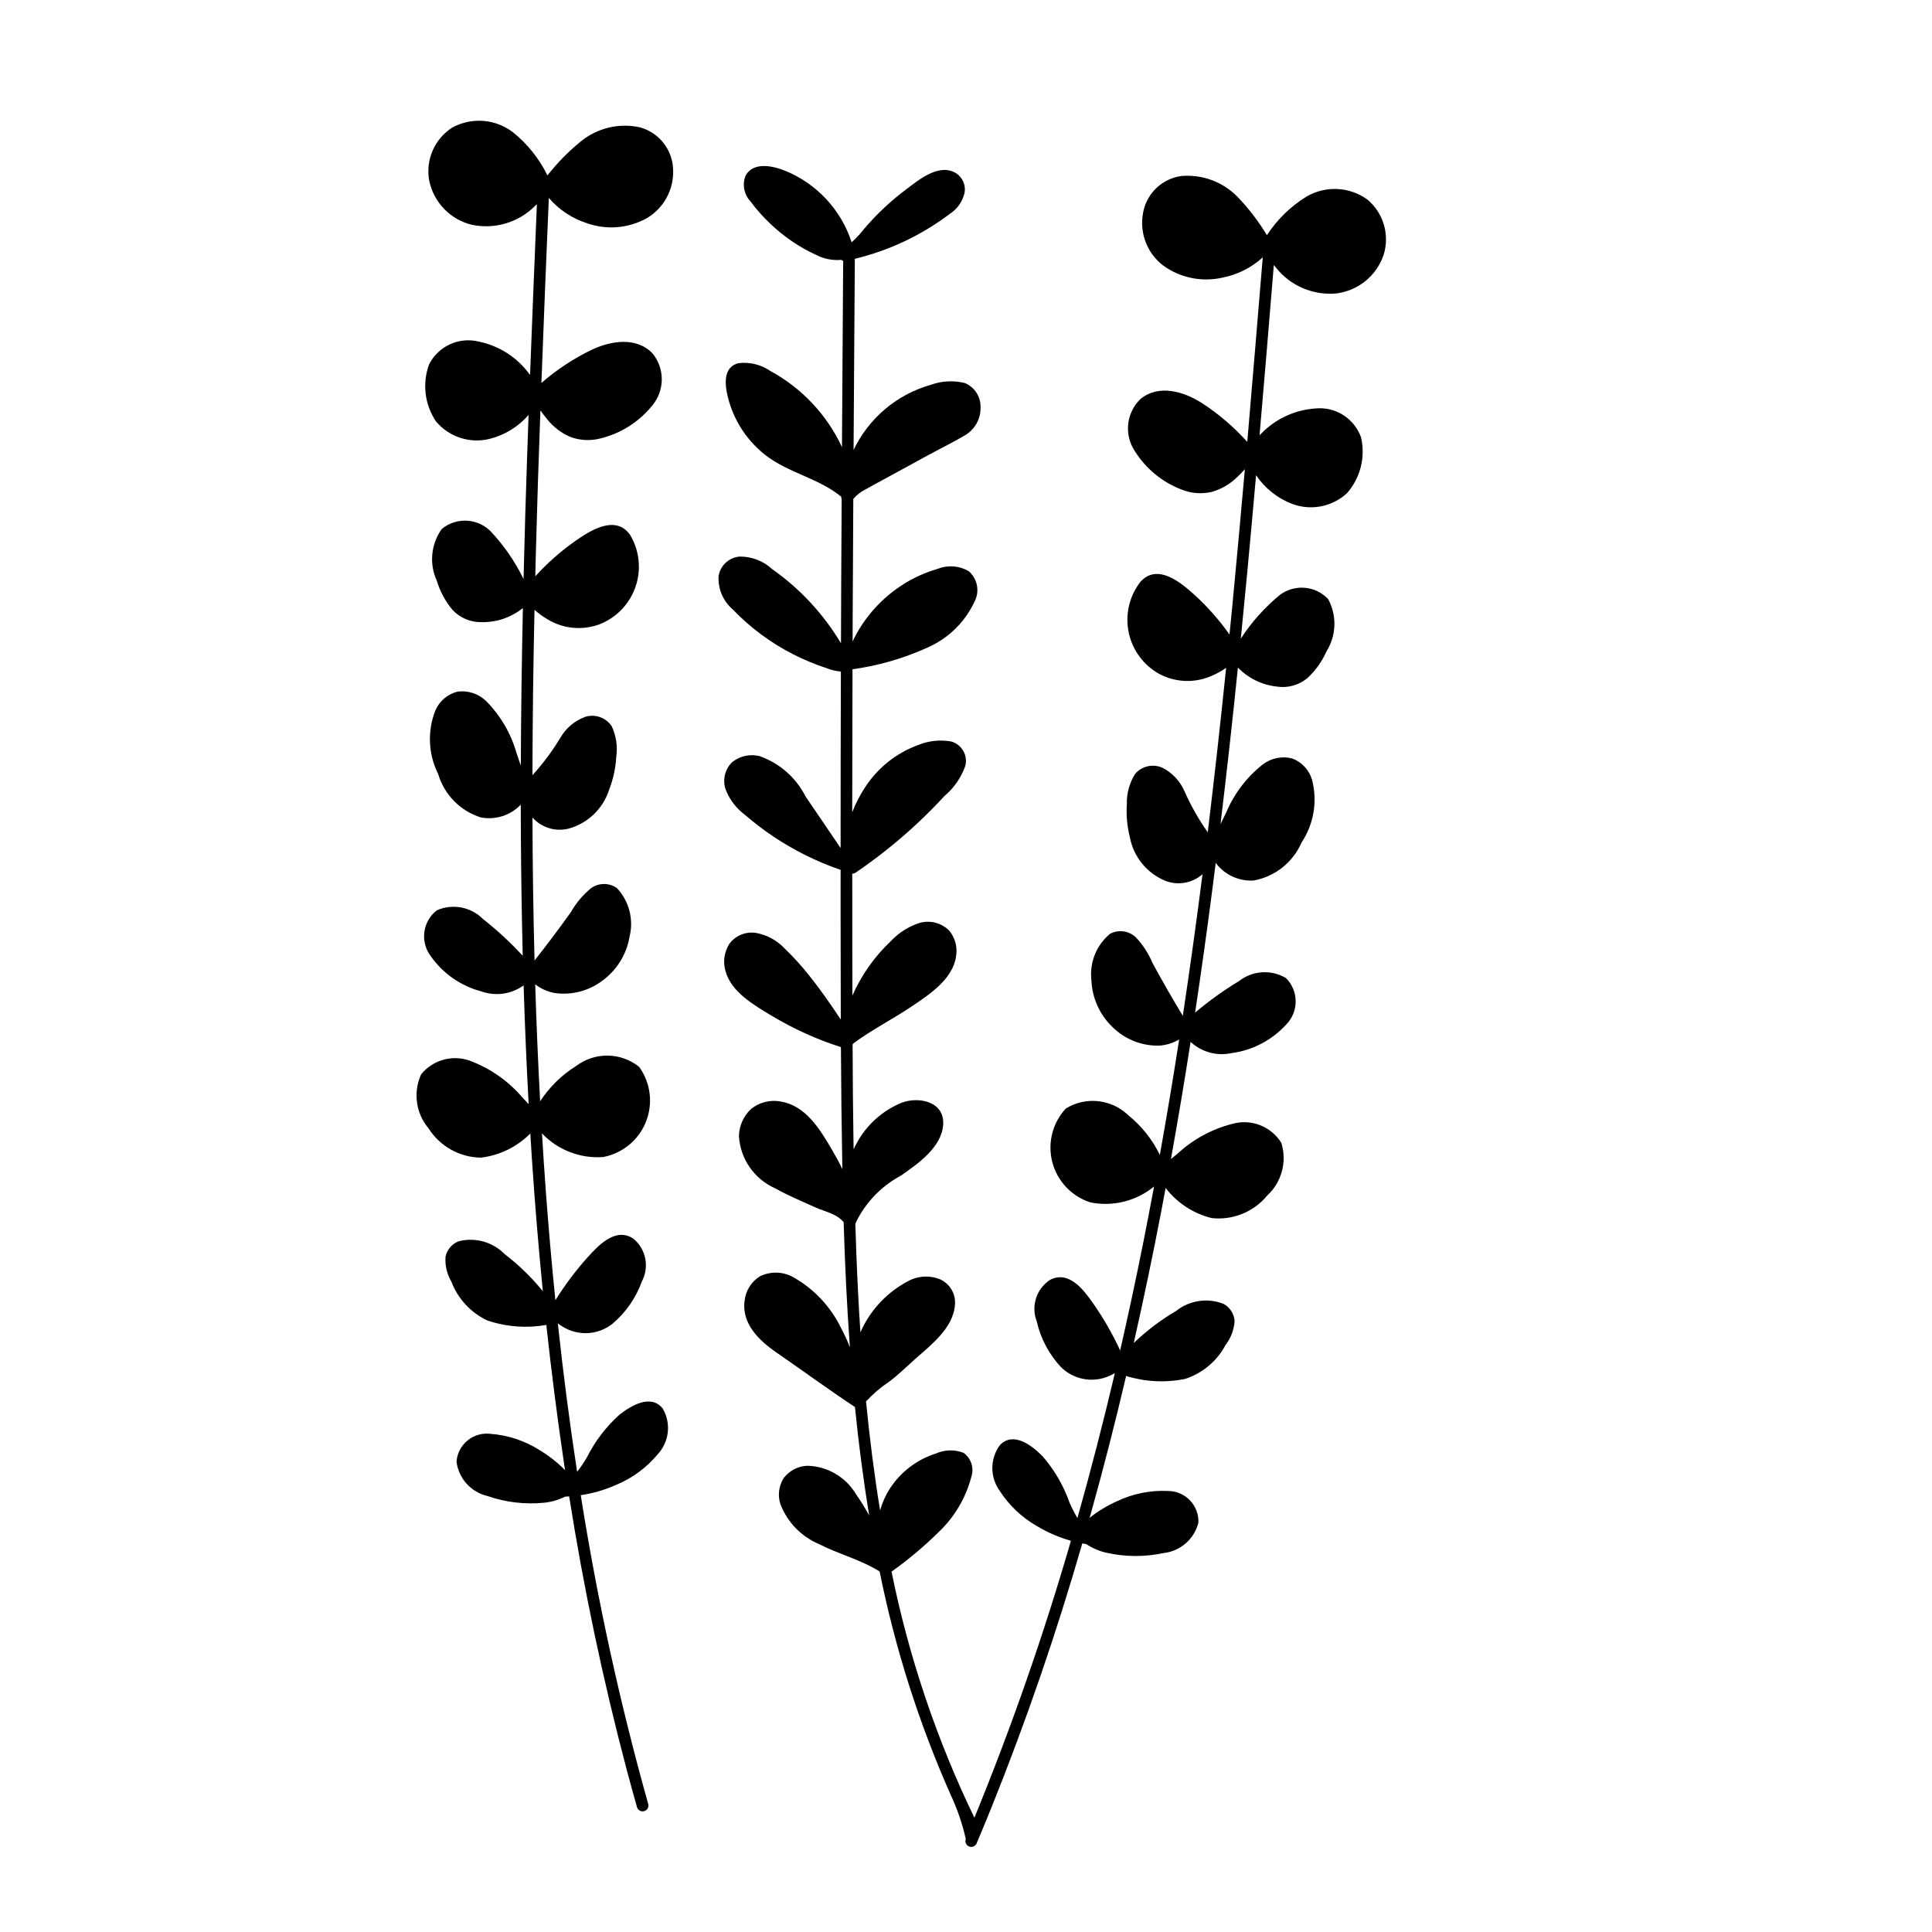
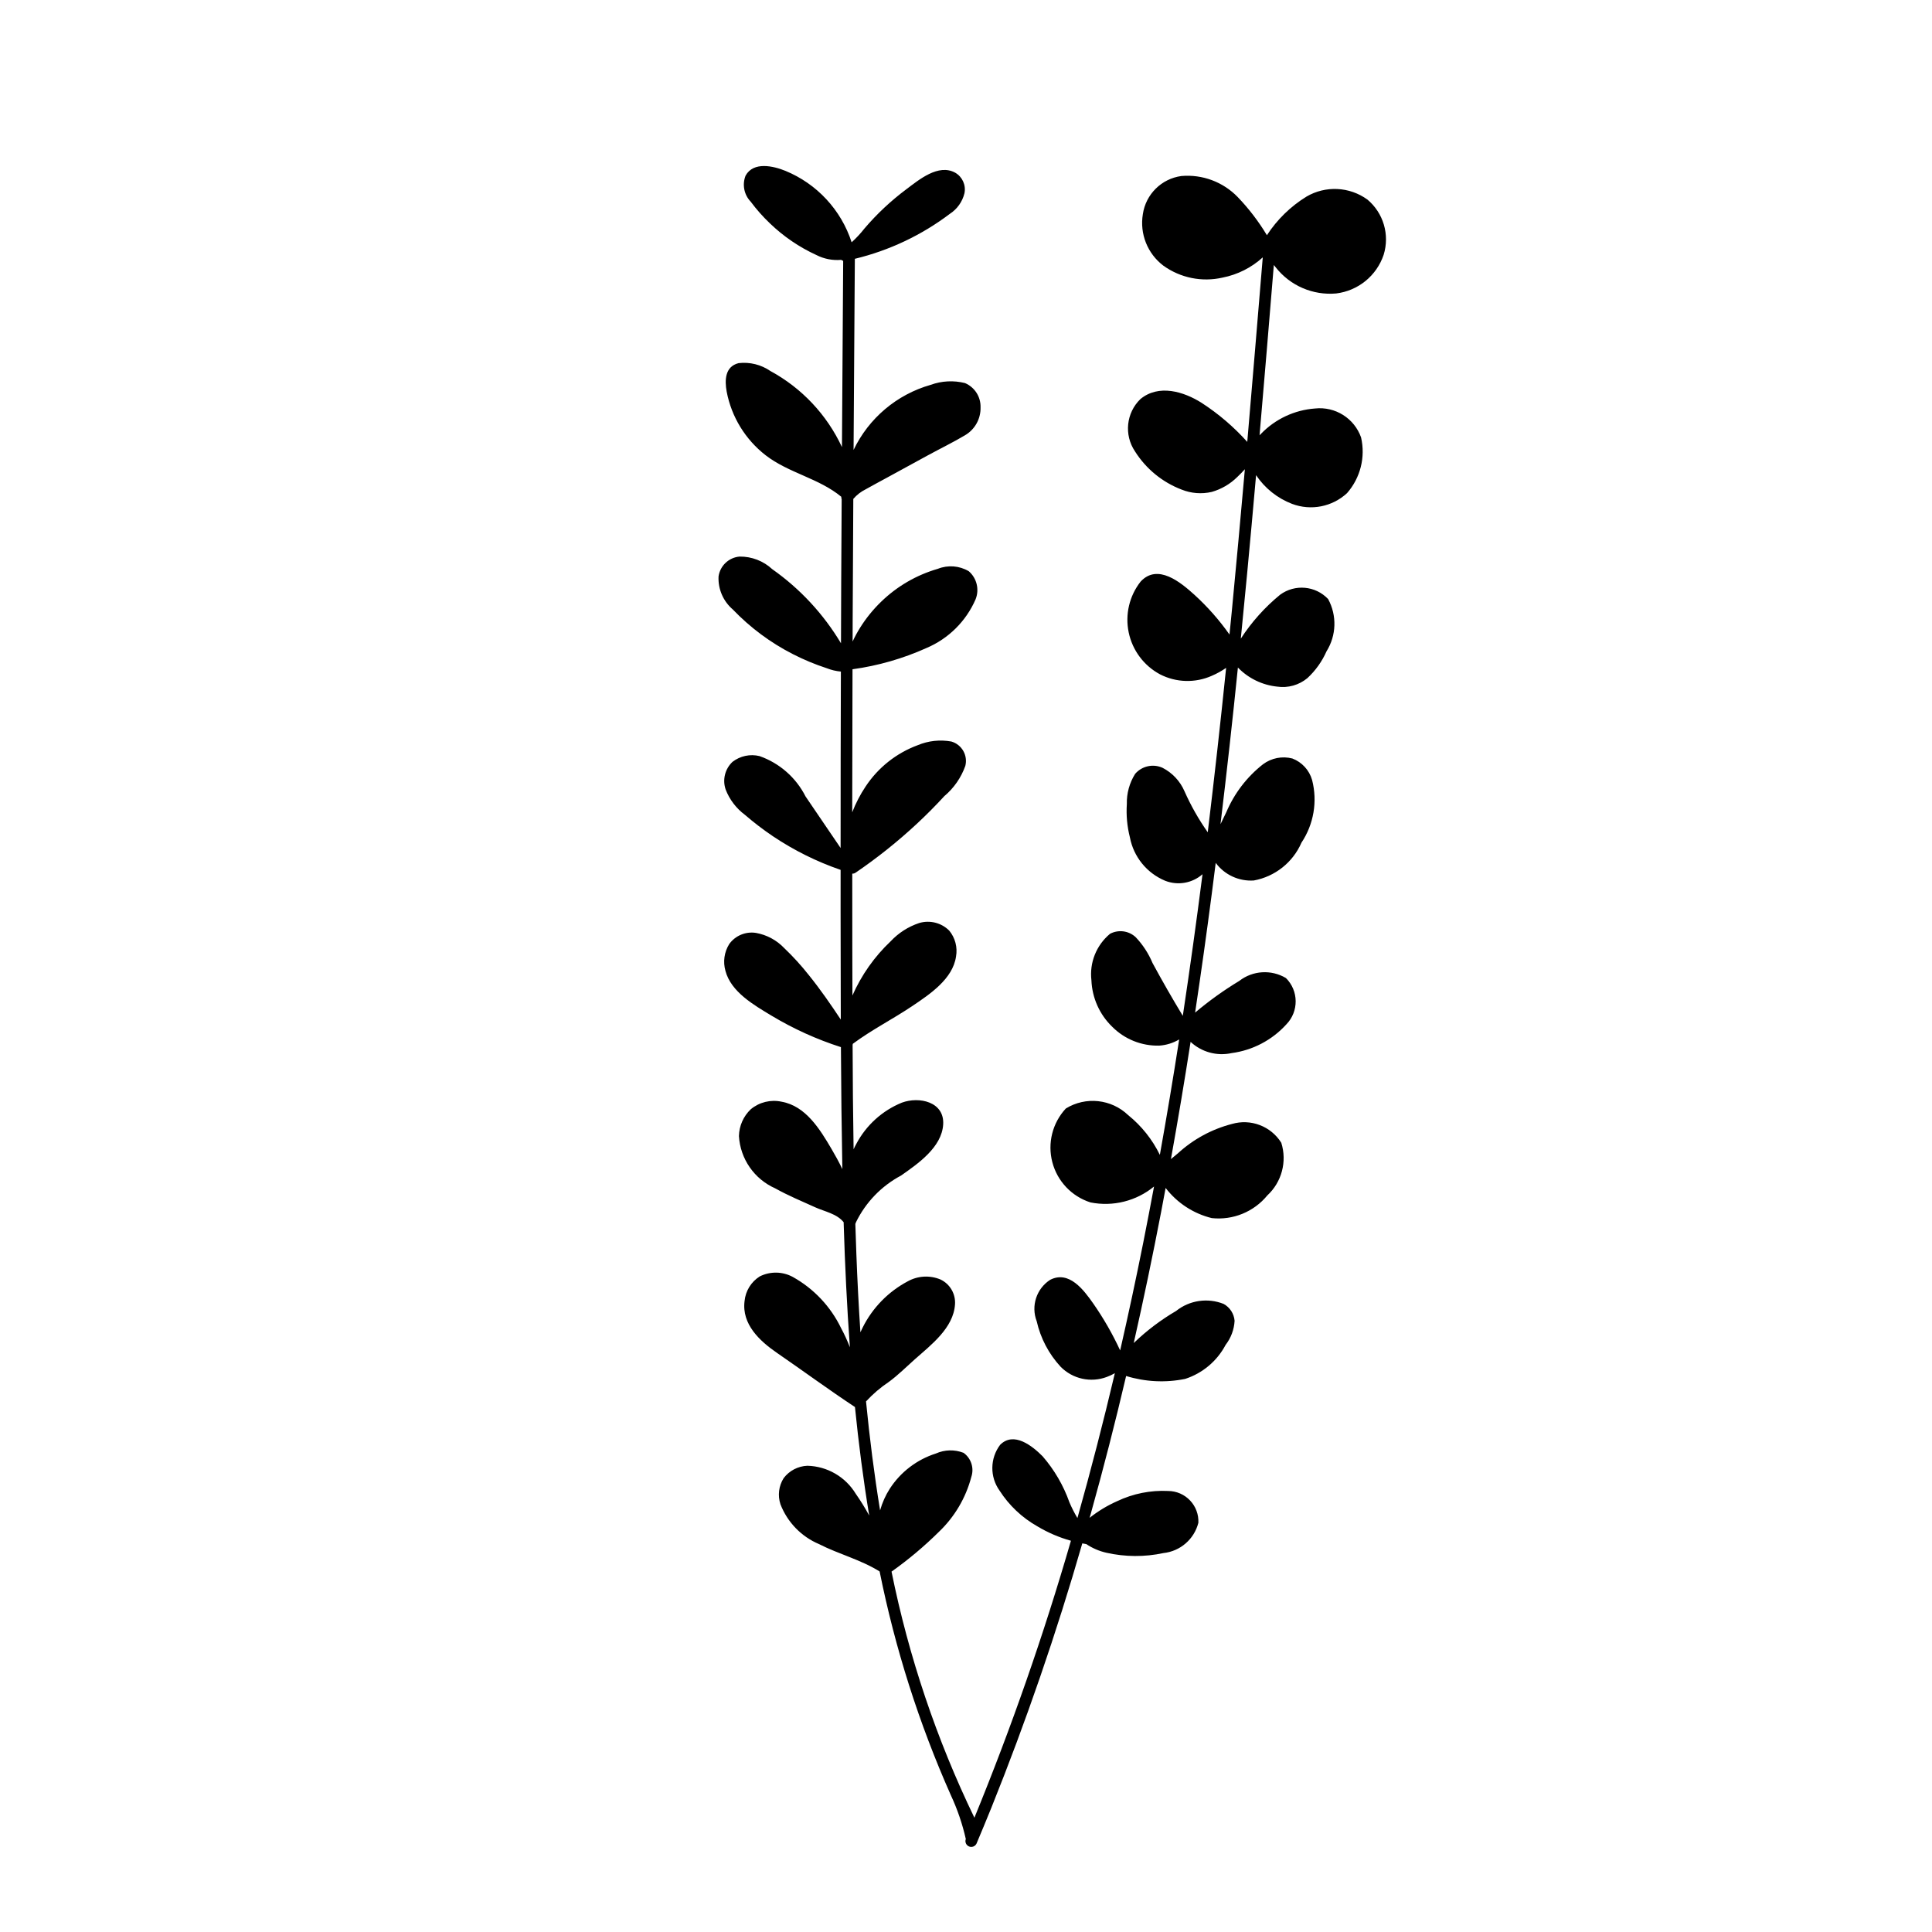
<svg xmlns="http://www.w3.org/2000/svg" fill="#000000" width="800px" height="800px" version="1.1" viewBox="144 144 512 512">
  <g>
-     <path d="m299.36 203.09c5.25 1.91 11.066 1.465 15.965-1.219 4.555-2.644 7.273-7.594 7.062-12.855-0.117-5.32-3.734-9.922-8.875-11.293-5.461-1.168-11.16 0.184-15.512 3.688-3.309 2.684-6.301 5.731-8.926 9.082-2.168-4.449-5.297-8.363-9.156-11.457-2.273-1.738-5-2.777-7.852-2.996-2.856-0.219-5.707 0.398-8.219 1.77-4.688 3.012-7.102 8.551-6.109 14.035 0.574 2.809 1.934 5.398 3.918 7.473 1.984 2.07 4.512 3.539 7.297 4.234 6.059 1.309 12.371-0.539 16.773-4.91 0.191-0.172 0.367-0.359 0.555-0.539-0.629 15.082-1.23 30.164-1.812 45.246-0.109-0.137-0.207-0.277-0.32-0.414v0.004c-3.273-4.371-8.047-7.379-13.406-8.445-5.231-1.23-10.621 1.289-13.035 6.09-1.852 5.043-1.16 10.672 1.855 15.121 3.449 4.094 8.914 5.883 14.117 4.625 4.039-1 7.672-3.223 10.398-6.367-0.312 8.742-0.605 17.484-0.871 26.23-0.172 5.75-0.324 11.504-0.461 17.258l-0.004-0.004c-2.285-4.711-5.289-9.039-8.898-12.832-3.539-3.344-9.016-3.527-12.773-0.434-2.883 4.031-3.375 9.305-1.285 13.797 0.844 2.809 2.254 5.418 4.141 7.664 1.988 2.121 4.781 3.297 7.688 3.234 3.977 0.082 7.856-1.238 10.953-3.734-0.301 13.922-0.484 27.844-0.547 41.77-0.371-1.121-0.742-2.242-1.137-3.352l-0.004-0.004c-1.48-5.199-4.258-9.945-8.066-13.785-2.008-1.93-4.785-2.848-7.547-2.484-2.641 0.648-4.824 2.5-5.891 5-2.16 5.465-1.887 11.59 0.746 16.844 1.617 5.473 5.852 9.785 11.297 11.496 3.875 0.746 7.863-0.527 10.59-3.379 0.004 2.707 0.012 5.414 0.027 8.121 0.066 10.641 0.23 21.281 0.496 31.922-3.262-3.527-6.793-6.797-10.566-9.77-3.207-3.199-8.043-4.106-12.188-2.289-3.785 2.922-4.512 8.348-1.633 12.16 3.242 4.617 8.02 7.934 13.473 9.359 3.754 1.32 7.918 0.719 11.145-1.613 0.324 10.496 0.77 20.984 1.336 31.473-0.555-0.594-1.109-1.184-1.664-1.766-3.562-4.188-8.098-7.434-13.207-9.461-4.769-2.074-10.336-0.719-13.617 3.32-2.172 4.742-1.414 10.312 1.945 14.305 3.016 4.769 8.234 7.699 13.875 7.781 4.973-0.586 9.598-2.848 13.113-6.414 0.129 2.144 0.254 4.293 0.395 6.438 0.781 11.809 1.754 23.605 2.918 35.383l-0.117-0.141h0.004c-2.934-3.602-6.281-6.848-9.973-9.672-3.18-3.262-7.867-4.566-12.273-3.414-1.758 0.699-3.047 2.231-3.434 4.078-0.16 2.316 0.387 4.629 1.57 6.629 1.719 4.531 5.137 8.219 9.527 10.27 5.027 1.691 10.398 2.094 15.621 1.168 1.344 12.449 2.934 24.867 4.773 37.254 0.062 0.414 0.133 0.828 0.195 1.242l-0.004 0.004c-1.996-2.035-4.246-3.809-6.688-5.277-3.945-2.519-8.453-4.019-13.121-4.359-2.176-0.254-4.359 0.387-6.051 1.777-1.688 1.395-2.738 3.414-2.906 5.598 0.555 4.445 3.82 8.078 8.184 9.105 4.816 1.676 9.941 2.281 15.016 1.781 1.941-0.188 3.828-0.734 5.566-1.613 0.363-0.012 0.723-0.039 1.086-0.062v0.004c3.852 24.395 8.941 48.574 15.254 72.449 0.883 3.316 1.797 6.625 2.731 9.93 0.25 0.797 1.082 1.25 1.887 1.027 0.801-0.219 1.285-1.039 1.09-1.848-7.551-26.926-13.523-54.266-17.891-81.887 3.211-0.477 6.34-1.387 9.309-2.699 4.305-1.77 8.113-4.566 11.09-8.141 3.051-3.297 3.598-8.199 1.348-12.09-3.144-4.023-8.469-0.766-11.527 1.633l0.004 0.004c-3.539 3.176-6.445 6.988-8.57 11.238-0.781 1.348-1.656 2.641-2.617 3.867-1.996-13.062-3.699-26.168-5.106-39.312 0.633 0.469 1.301 0.891 2 1.254 4.019 2.102 8.902 1.645 12.465-1.168 3.535-2.984 6.223-6.848 7.789-11.199 2.047-3.828 1.125-8.566-2.207-11.344-4.641-3.137-9.164 1.609-12.066 4.82l-0.004-0.004c-3.207 3.566-6.094 7.406-8.629 11.477-0.984-9.699-1.836-19.41-2.551-29.129-0.371-5.027-0.703-10.055-1-15.086 4.188 4.406 10.129 6.707 16.191 6.269 5.129-0.957 9.414-4.477 11.352-9.32 1.938-4.848 1.262-10.348-1.793-14.578-4.828-3.867-11.656-3.988-16.617-0.289-3.856 2.394-7.141 5.606-9.625 9.406-0.555-10.324-0.992-20.656-1.305-30.988 1.48 1.148 3.215 1.934 5.055 2.281 4.613 0.691 9.309-0.551 12.977-3.43 3.723-2.801 6.223-6.93 6.981-11.527 1.125-4.574-0.145-9.41-3.371-12.844-2.062-1.441-4.809-1.422-6.852 0.047-2.133 1.754-3.93 3.883-5.301 6.281-3.109 4.371-6.332 8.664-9.664 12.867-0.336-12.625-0.52-25.254-0.551-37.891h-0.004c2.406 2.711 6.121 3.844 9.629 2.938 5.062-1.406 9.078-5.269 10.68-10.277 1.082-2.762 1.719-5.68 1.891-8.641 0.418-2.793 0-5.648-1.195-8.207-1.523-2.285-4.367-3.297-6.992-2.496-2.75 0.996-5.07 2.926-6.555 5.449-2.148 3.582-4.648 6.945-7.461 10.035 0.035-14.613 0.219-29.227 0.547-43.84 1.062 0.953 2.219 1.801 3.453 2.523 4.133 2.512 9.188 3.004 13.727 1.34 4.519-1.75 8.035-5.406 9.602-9.992 1.566-4.586 1.023-9.629-1.48-13.777-3.879-5.375-10.527-1.113-14.586 1.734-3.832 2.707-7.356 5.824-10.512 9.297 0.051-2.106 0.105-4.211 0.156-6.316 0.332-12.551 0.738-25.102 1.207-37.652 0.559 0.781 1.133 1.559 1.75 2.301h0.004c1.641 2.074 3.773 3.703 6.207 4.742 2.57 0.945 5.371 1.074 8.02 0.367 5.305-1.309 10.043-4.297 13.504-8.52 3.453-3.961 3.574-9.824 0.289-13.926-4.312-4.59-11.18-3.406-16.258-1-4.785 2.324-9.242 5.269-13.254 8.762 0.609-16.348 1.266-32.691 1.965-49.035h-0.004c2.641 3.078 6.07 5.375 9.926 6.637z" />
    <path d="m506.34 196.86c-2.32-1.672-5.078-2.633-7.934-2.769-2.859-0.137-5.695 0.559-8.164 2.004-4.215 2.594-7.801 6.094-10.5 10.238-2.191-3.648-4.785-7.043-7.738-10.117-3.887-4.012-9.371-6.059-14.938-5.57-5.269 0.723-9.426 4.844-10.199 10.109-0.863 5.195 1.223 10.445 5.418 13.633 4.531 3.266 10.25 4.422 15.695 3.18 3.981-0.777 7.668-2.633 10.664-5.363-1.344 16.301-2.711 32.602-4.106 48.902h0.004c-3.551-3.961-7.609-7.434-12.07-10.328-4.742-3.016-11.41-5.039-16.258-1.016-3.769 3.66-4.371 9.496-1.434 13.852 2.914 4.621 7.246 8.172 12.348 10.125 2.543 1.023 5.336 1.242 8.004 0.621 2.543-0.727 4.863-2.082 6.746-3.938 0.707-0.664 1.371-1.359 2.023-2.07-1.102 12.508-2.25 25.012-3.449 37.512-0.203 2.098-0.41 4.191-0.625 6.289v0.004c-2.703-3.836-5.816-7.363-9.281-10.523-3.676-3.328-9.75-8.379-14.262-3.519-3 3.805-4.16 8.742-3.168 13.488 0.988 4.742 4.023 8.805 8.293 11.098 4.301 2.215 9.375 2.348 13.785 0.367 1.312-0.566 2.566-1.262 3.742-2.078-1.492 14.535-3.117 29.059-4.871 43.57-2.41-3.414-4.473-7.059-6.168-10.879-1.16-2.688-3.223-4.887-5.832-6.215-2.504-1.121-5.449-0.465-7.242 1.613-1.504 2.391-2.269 5.172-2.199 7.996-0.195 2.961 0.074 5.934 0.805 8.809 0.973 5.168 4.481 9.496 9.332 11.52 3.367 1.328 7.195 0.664 9.918-1.727-1.602 12.531-3.344 25.039-5.223 37.531-2.781-4.59-5.449-9.242-8.004-13.965h-0.004c-1.062-2.551-2.582-4.883-4.484-6.887-1.844-1.711-4.566-2.07-6.793-0.891-3.625 3.008-5.484 7.648-4.934 12.332 0.188 4.652 2.156 9.059 5.504 12.297 3.289 3.312 7.793 5.121 12.457 5.008 1.871-0.121 3.684-0.684 5.297-1.641-1.59 10.215-3.297 20.414-5.121 30.59-1.992-4.078-4.856-7.672-8.387-10.523-4.469-4.281-11.258-5.008-16.527-1.766-3.555 3.824-4.906 9.199-3.578 14.246 1.324 5.047 5.141 9.066 10.113 10.648 5.965 1.184 12.141-0.363 16.84-4.219-0.926 4.953-1.875 9.902-2.856 14.848-1.91 9.555-3.953 19.086-6.125 28.59-2.012-4.356-4.402-8.52-7.148-12.453-2.484-3.543-6.387-8.812-11.379-6.269v-0.004c-3.652 2.348-5.152 6.938-3.59 10.988 1.016 4.512 3.207 8.676 6.348 12.074 3.188 3.231 7.973 4.289 12.227 2.695 0.734-0.273 1.449-0.609 2.137-0.996-3.031 12.863-6.336 25.66-9.918 38.383h-0.004c-0.801-1.336-1.508-2.727-2.117-4.16-1.586-4.481-4-8.625-7.117-12.211-2.738-2.758-7.621-6.648-11.234-3.043v-0.004c-2.715 3.582-2.777 8.516-0.156 12.164 2.516 3.914 5.949 7.16 10 9.449 2.785 1.668 5.777 2.957 8.906 3.824-7.211 24.906-15.75 49.41-25.582 73.402-10.02-20.738-17.395-42.648-21.961-65.219 4.469-3.168 8.668-6.695 12.559-10.547 4.156-3.961 7.125-8.996 8.586-14.547 0.789-2.352-0.043-4.941-2.059-6.387-2.379-0.922-5.019-0.852-7.348 0.188-5.012 1.598-9.316 4.883-12.184 9.293-1.145 1.785-2.016 3.731-2.586 5.773-1.566-9.582-2.781-19.215-3.727-28.875 1.805-1.961 3.836-3.699 6.051-5.176 2.461-1.805 4.586-3.949 6.863-5.973 4.297-3.809 10.25-8.297 10.664-14.547v0.004c0.207-2.793-1.32-5.426-3.852-6.625-2.805-1.168-5.988-0.992-8.645 0.477-5.18 2.742-9.371 7.035-11.984 12.281-0.211 0.406-0.391 0.824-0.586 1.238-0.457-6.922-0.816-13.848-1.074-20.777-0.102-2.652-0.188-5.305-0.27-7.957 0.074-0.129 0.129-0.27 0.16-0.414 2.574-5.289 6.762-9.629 11.957-12.391 4.481-3.141 10.781-7.477 11.16-13.523 0.379-6.047-6.379-7.481-10.934-5.801-5.191 2.109-9.469 5.981-12.086 10.934-0.266 0.473-0.5 0.949-0.719 1.43-0.148-9.215-0.238-18.43-0.262-27.648l-0.004 0.004c0.035-0.102 0.059-0.207 0.07-0.316 5.027-3.734 10.656-6.566 15.844-10.062 4.578-3.086 10.641-7.125 11.496-13.051 0.441-2.449-0.219-4.965-1.805-6.883-2.086-2.082-5.148-2.848-7.969-2-2.879 0.957-5.477 2.621-7.547 4.836-4.301 4.066-7.746 8.953-10.133 14.367-0.012-4.289-0.02-8.578-0.031-12.871-0.016-6.477-0.008-12.953-0.012-19.426v0.004c0.324 0.016 0.641-0.078 0.902-0.27 5.731-3.906 11.156-8.238 16.234-12.961 2.516-2.344 4.938-4.781 7.266-7.316 2.531-2.129 4.449-4.891 5.559-8.008 0.707-2.793-0.922-5.648-3.688-6.457-3.008-0.547-6.109-0.211-8.926 0.969-5.66 2.09-10.5 5.934-13.824 10.969-1.426 2.133-2.609 4.422-3.535 6.82 0.008-12.637 0.035-25.273 0.078-37.906l0.004-0.004c6.762-0.93 13.355-2.824 19.582-5.625 5.828-2.465 10.488-7.078 13.016-12.879 1.066-2.621 0.344-5.633-1.797-7.481-2.488-1.469-5.516-1.703-8.199-0.633-5.652 1.633-10.812 4.633-15.031 8.73-2.109 2.039-3.961 4.32-5.519 6.801-0.746 1.18-1.414 2.41-2.004 3.676l-0.027 0.062c0.008-1.922 0.008-3.844 0.016-5.769 0.043-10.676 0.102-21.352 0.168-32.027v0.004c0.902-1.055 2.008-1.918 3.254-2.535 1.863-1.051 3.754-2.055 5.629-3.078 3.602-1.965 7.199-3.934 10.801-5.898 3.277-1.789 6.68-3.434 9.887-5.34h-0.004c2.641-1.523 4.238-4.371 4.156-7.422 0.078-2.789-1.559-5.34-4.129-6.43-3.016-0.754-6.188-0.586-9.109 0.477-8.961 2.559-16.395 8.836-20.414 17.246 0.086-13.953 0.176-27.906 0.277-41.859l0.062-8.789-0.004-0.004c9.129-2.203 17.703-6.262 25.191-11.926 1.934-1.258 3.312-3.203 3.859-5.445 0.445-2.156-0.547-4.356-2.457-5.453-4.461-2.449-9.594 1.875-12.969 4.41-4.047 3.027-7.746 6.488-11.031 10.328-1.039 1.332-2.191 2.574-3.441 3.707-2.781-8.57-9.191-15.488-17.527-18.922-3.211-1.309-8.465-2.539-10.574 1.246-0.945 2.371-0.418 5.07 1.352 6.91 1.523 2.051 3.223 3.969 5.074 5.731 3.606 3.477 7.773 6.32 12.328 8.406 2.035 1.043 4.32 1.484 6.598 1.281 0.148 0.121 0.324 0.211 0.508 0.262-0.113 16.453-0.223 32.91-0.324 49.363-3.992-8.578-10.641-15.648-18.957-20.16-2.469-1.699-5.469-2.441-8.441-2.094-3.613 0.902-3.703 4.523-3.152 7.555 1.273 6.691 4.945 12.684 10.324 16.859 6.086 4.711 14.129 6.094 20.051 11.004h0.004c-0.023 0.219 0.008 0.438 0.094 0.637-0.043 7.356-0.082 14.711-0.125 22.066-0.023 5.375-0.035 10.75-0.055 16.125-4.629-7.75-10.832-14.441-18.215-19.641-2.352-2.184-5.457-3.379-8.668-3.34-2.859 0.246-5.168 2.438-5.566 5.277-0.156 3.348 1.246 6.578 3.793 8.754 4.606 4.801 9.98 8.797 15.906 11.82 2.887 1.48 5.887 2.727 8.973 3.734 1.203 0.473 2.465 0.777 3.75 0.891-0.051 15.586-0.078 31.168-0.074 46.754-3.094-4.551-6.188-9.098-9.281-13.648v0.004c-2.535-5.016-6.91-8.855-12.215-10.715-2.492-0.602-5.121-0.039-7.152 1.527-1.996 1.875-2.707 4.746-1.816 7.332 1.039 2.688 2.82 5.019 5.137 6.734 2.34 2.019 4.801 3.902 7.363 5.633 5.574 3.742 11.613 6.746 17.965 8.93 0.004 3.633-0.008 7.262-0.004 10.895 0.016 9.59 0.035 19.18 0.051 28.773-2.688-4.051-5.453-8.047-8.508-11.832l0.004 0.008c-1.988-2.516-4.152-4.891-6.473-7.102-2.012-2.121-4.656-3.539-7.535-4.043-2.715-0.41-5.426 0.723-7.039 2.941-1.336 2.125-1.703 4.715-1.016 7.125 1.48 5.609 7.578 9.074 12.188 11.859 5.797 3.484 11.973 6.289 18.414 8.352 0.055 10.777 0.18 21.551 0.379 32.324-0.887-1.855-1.875-3.656-2.902-5.394-3.039-5.156-6.793-11.34-13.211-12.469-2.879-0.621-5.887 0.117-8.152 2-1.957 1.855-3.086 4.418-3.141 7.117 0.176 2.965 1.164 5.824 2.859 8.266 1.691 2.441 4.023 4.371 6.742 5.574 3.387 1.898 7.051 3.418 10.59 5.019 2.539 1.152 5.758 1.699 7.559 3.969l0.016 0.586c0.332 10.848 0.852 21.703 1.637 32.531l-0.004 0.004c-0.668-1.727-1.441-3.406-2.316-5.035-2.769-5.738-7.238-10.484-12.805-13.586-2.723-1.477-5.992-1.531-8.762-0.145-2.285 1.438-3.773 3.852-4.027 6.539-0.781 6.141 4.008 10.582 8.617 13.746 6.898 4.738 13.652 9.723 20.641 14.332 0.965 9.621 2.203 19.215 3.777 28.758l0.004 0.004c-1.078-1.984-2.266-3.906-3.562-5.758-2.727-4.504-7.559-7.309-12.824-7.441-2.481 0.098-4.785 1.297-6.285 3.273-1.312 2.066-1.625 4.613-0.855 6.938 1.84 4.758 5.531 8.57 10.234 10.555 5.238 2.676 11.047 4.117 16.047 7.246 4.106 20.414 10.441 40.312 18.895 59.34 1.723 3.707 3.047 7.582 3.945 11.57-0.293 0.777 0.086 1.648 0.855 1.969 0.77 0.316 1.652-0.031 1.996-0.789 1.336-3.164 2.648-6.336 3.938-9.516 9.211-22.914 17.25-46.281 24.082-70.016 0.355 0.066 0.711 0.137 1.07 0.195h-0.004c1.621 1.086 3.426 1.859 5.324 2.289 4.977 1.121 10.137 1.152 15.125 0.082 4.453-0.48 8.141-3.68 9.246-8.023 0.102-2.188-0.691-4.32-2.199-5.91-1.504-1.59-3.594-2.5-5.781-2.516-4.676-0.238-9.332 0.691-13.559 2.707-2.606 1.156-5.055 2.637-7.289 4.41 0.113-0.402 0.234-0.805 0.348-1.211 3.371-12.059 6.481-24.188 9.332-36.379 5.07 1.562 10.449 1.828 15.645 0.77 4.613-1.496 8.461-4.731 10.723-9.016 1.422-1.84 2.25-4.066 2.379-6.383-0.16-1.883-1.25-3.562-2.906-4.473-4.231-1.688-9.043-0.973-12.602 1.871-4.012 2.348-7.731 5.156-11.09 8.371l-0.133 0.125c2.609-11.543 5.031-23.129 7.262-34.754 0.406-2.109 0.793-4.227 1.188-6.34h0.004c3.051 3.973 7.359 6.789 12.223 7.984 5.609 0.613 11.148-1.648 14.727-6.012 3.828-3.543 5.266-8.977 3.699-13.953-2.758-4.41-8.113-6.445-13.102-4.977-5.32 1.379-10.223 4.043-14.277 7.758-0.621 0.508-1.246 1.027-1.867 1.547 1.859-10.336 3.598-20.691 5.211-31.066 2.914 2.711 6.969 3.824 10.859 2.977 5.59-0.742 10.734-3.441 14.523-7.621 3.328-3.43 3.277-8.902-0.117-12.27-3.891-2.316-8.801-2.012-12.375 0.766-4.113 2.484-8.023 5.293-11.695 8.391 1.582-10.523 3.062-21.062 4.434-31.617 0.352-2.684 0.691-5.371 1.027-8.055h0.004c2.352 3.168 6.152 4.922 10.09 4.66 5.613-1.027 10.348-4.781 12.629-10.016 3.262-4.887 4.289-10.934 2.82-16.621-0.75-2.613-2.688-4.723-5.227-5.691-2.699-0.699-5.566-0.133-7.797 1.539-4.254 3.34-7.594 7.703-9.707 12.684-0.531 1.055-1.035 2.121-1.543 3.188 1.668-13.824 3.207-27.664 4.613-41.516l-0.004-0.004c2.766 2.859 6.453 4.648 10.41 5.059 2.875 0.422 5.793-0.402 8.023-2.262 2.152-1.996 3.871-4.41 5.059-7.094 2.625-4.203 2.789-9.492 0.426-13.848-3.348-3.539-8.801-4.027-12.727-1.148-4.051 3.32-7.566 7.242-10.418 11.637 0.57-5.727 1.129-11.453 1.672-17.184 0.82-8.711 1.613-17.422 2.375-26.137 2.316 3.457 5.644 6.113 9.531 7.606 5.008 1.891 10.652 0.789 14.578-2.848 3.543-4.043 4.926-9.543 3.711-14.777-1.805-5.062-6.844-8.227-12.188-7.652-5.449 0.398-10.555 2.793-14.344 6.727-0.125 0.121-0.242 0.25-0.367 0.371 1.297-15.039 2.559-30.082 3.785-45.125 0.164 0.199 0.316 0.406 0.484 0.602 3.824 4.883 9.863 7.492 16.039 6.941 2.848-0.348 5.539-1.492 7.766-3.301 2.223-1.812 3.891-4.215 4.809-6.93 1.66-5.32-0.051-11.117-4.332-14.684z" />
  </g>
</svg>